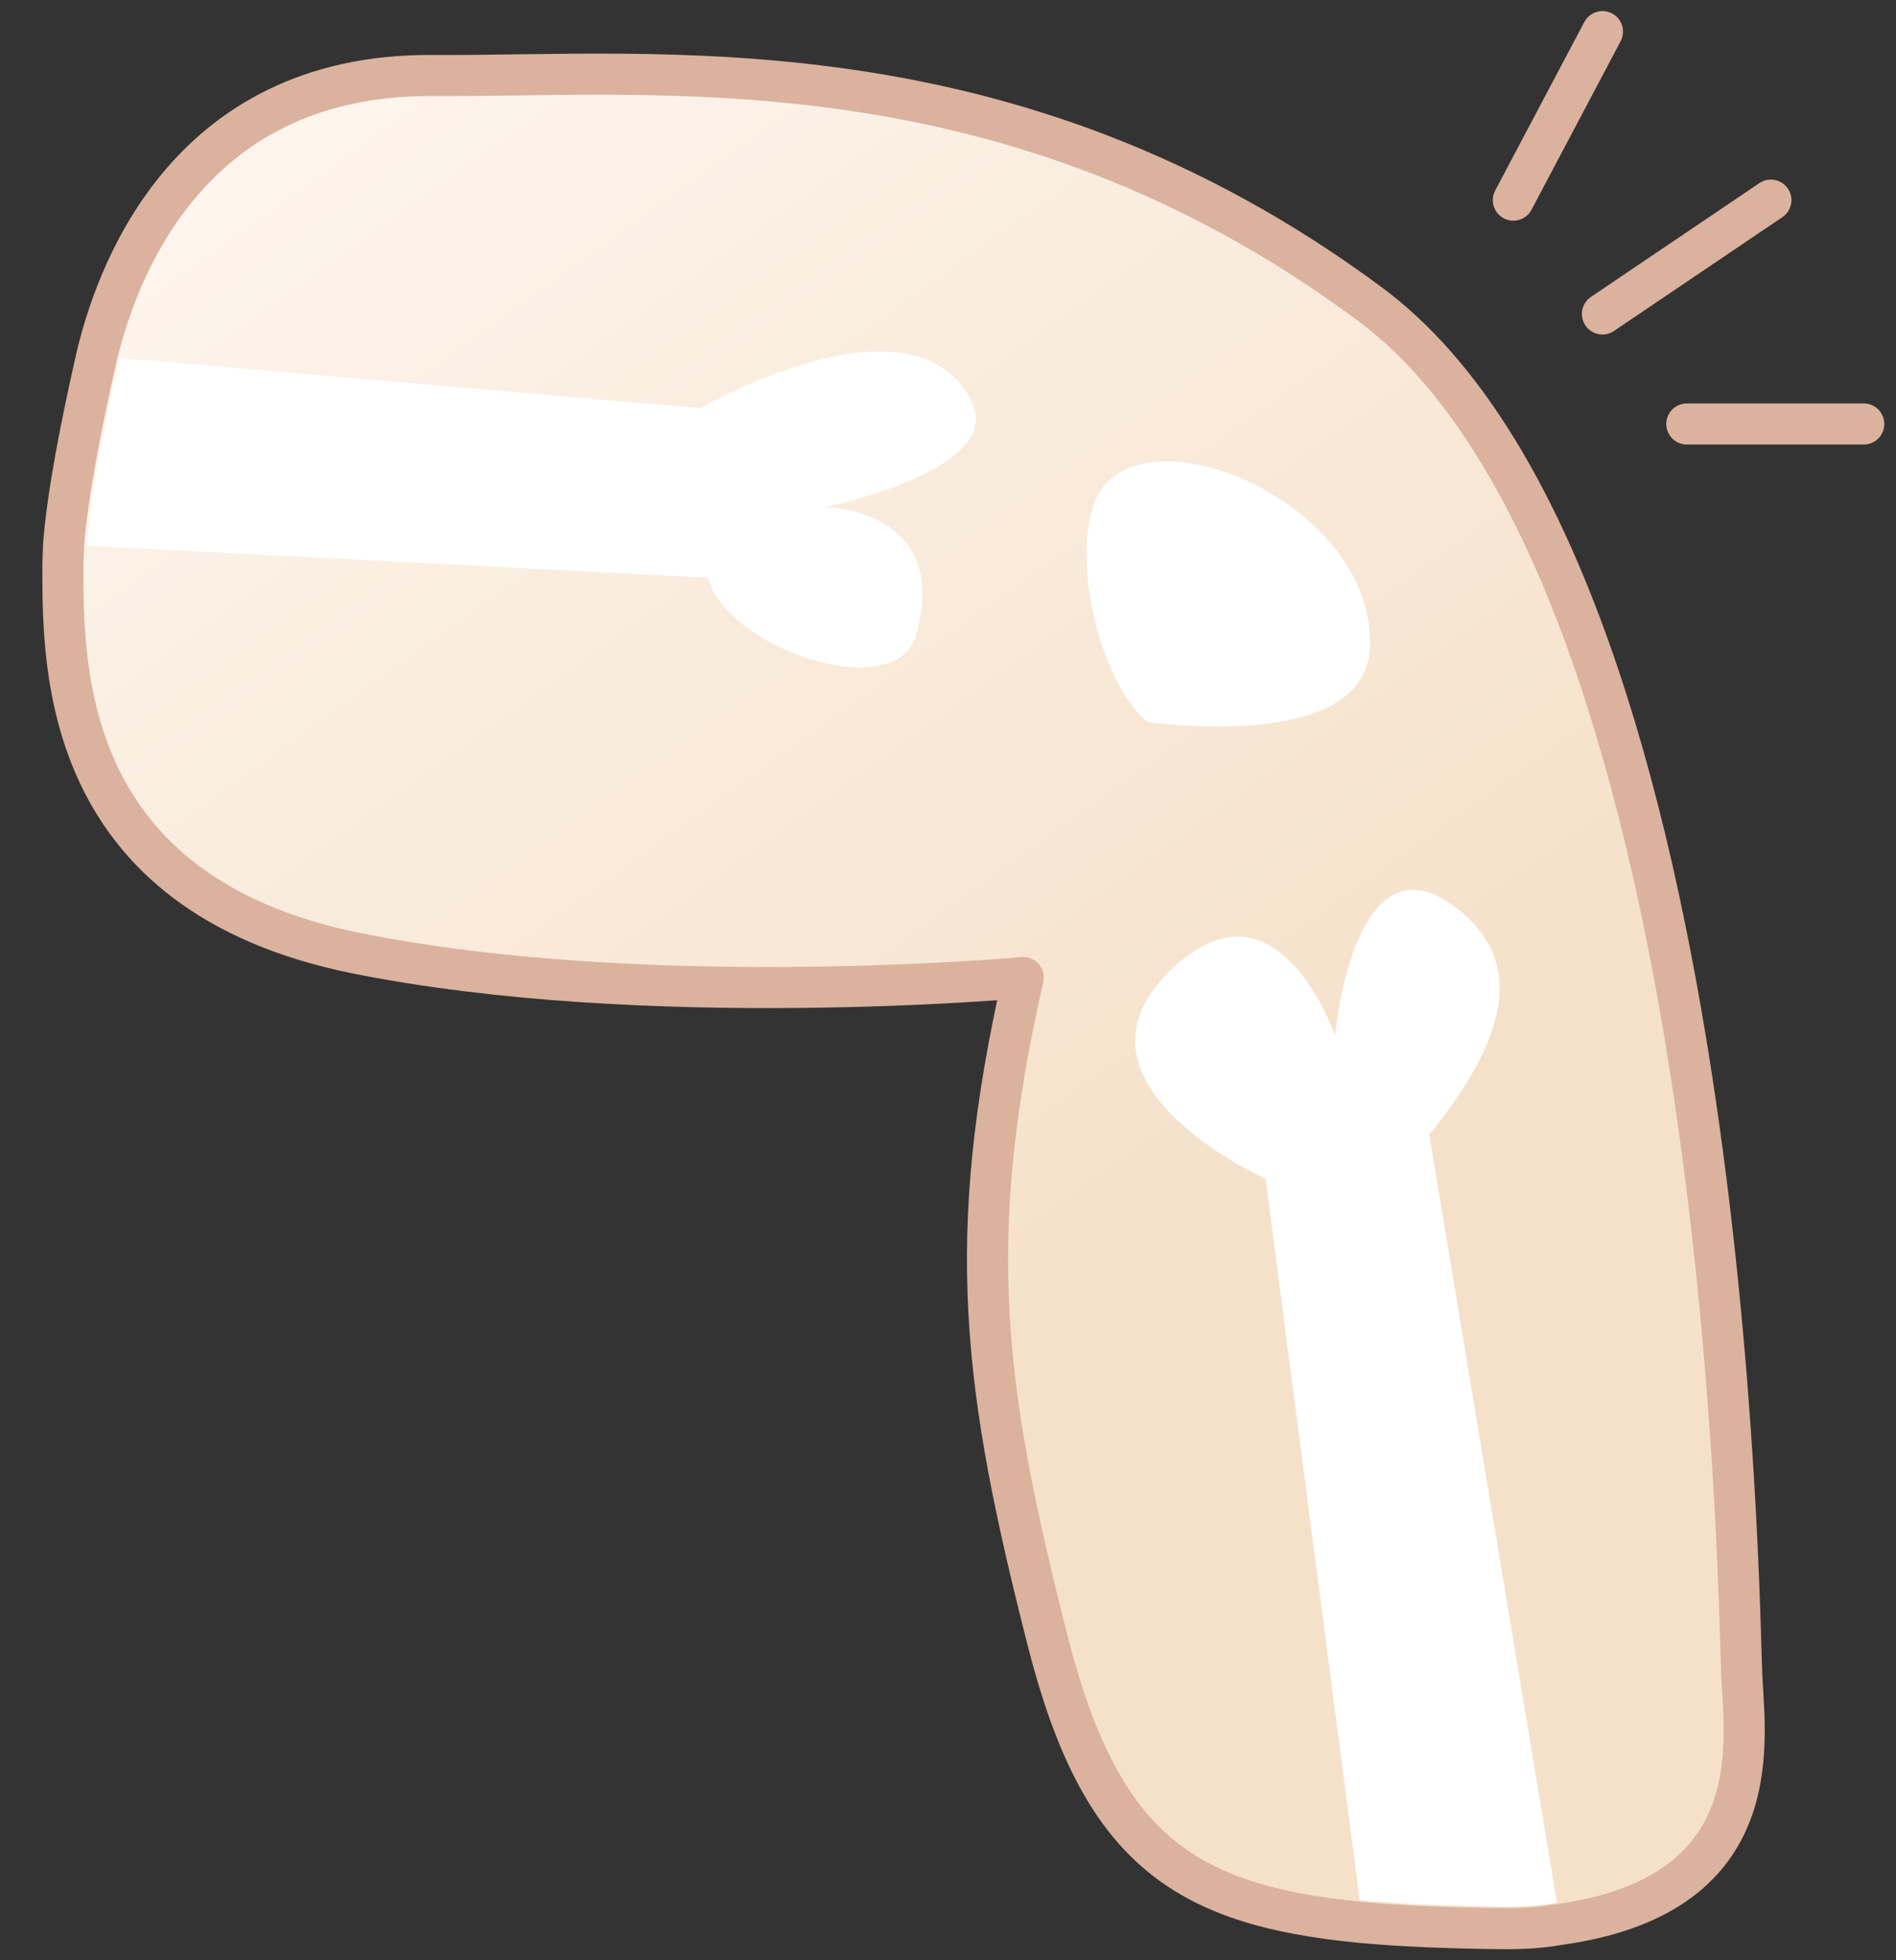
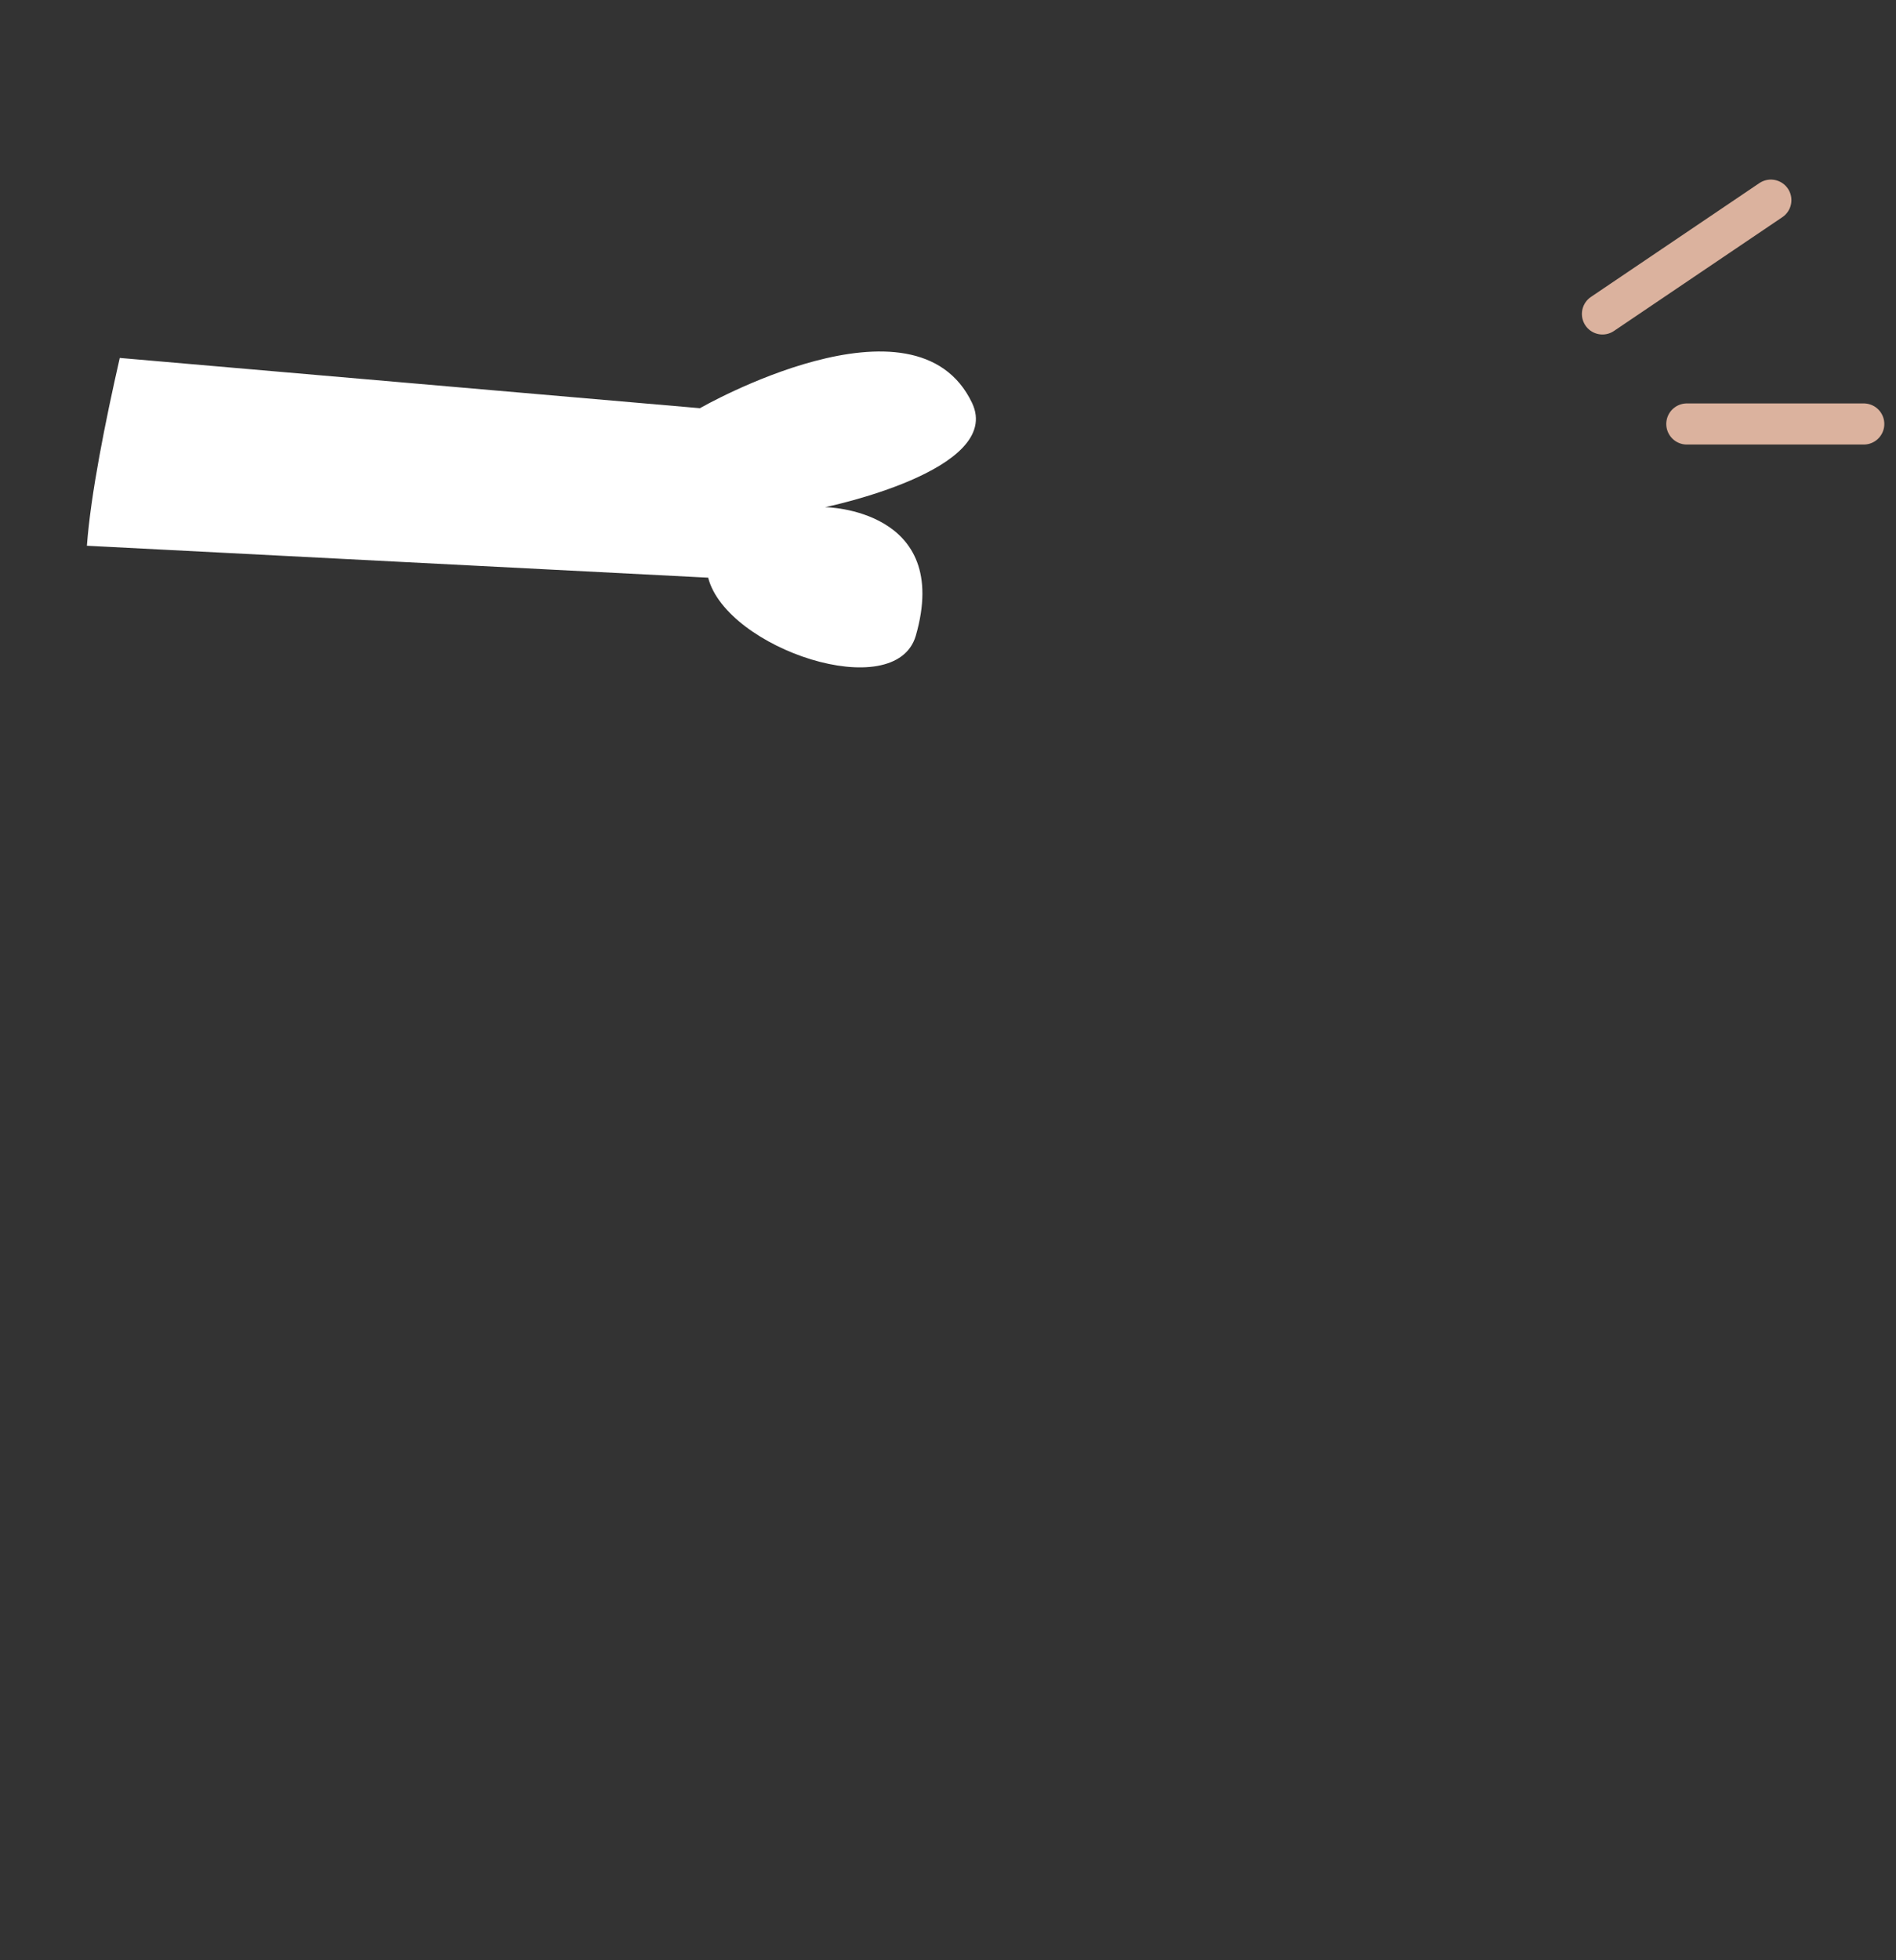
<svg xmlns="http://www.w3.org/2000/svg" width="60" height="62" viewBox="0 0 60 62" fill="none">
  <rect x="0" y="0" width="60" height="62" fill="#333333" stroke="none" />
-   <path d="M49.27 60.879C48.72 60.979 48.09 61.009 47.42 60.999C45.78 60.979 44.32 60.919 43.03 60.799C37.4 60.249 34.82 58.419 33.16 51.919C31.12 43.919 30.49 39.219 32.38 30.919C32.38 30.919 20.47 32.009 11.23 30.139C1.99 28.249 1.99 21.199 1.99 17.919C1.99 17.719 2.01 17.489 2.01 17.259C2.13 15.639 2.59 13.339 3.05 11.319C3.61 8.939 5.75 2.339 13.67 2.389C20.77 2.439 31.92 1.149 43.34 9.609C54.78 18.069 55.02 51.069 55.12 53.019C55.24 55.289 55.91 59.989 49.27 60.879Z" fill="url(#paint0_linear_246_1696)" stroke="#DBB29E" stroke-width="1.3" stroke-linecap="round" stroke-linejoin="round" />
-   <path d="M35.05 15.24C33.68 16.59 34.58 21.37 36.3 22.83C36.3 22.83 43.2 23.87 43.35 20.49C43.54 16.2 37.08 13.22 35.05 15.24Z" fill="white" />
-   <path d="M45.23 35.891L49.27 60.181C48.72 60.281 48.09 60.31 47.42 60.3C45.78 60.281 44.32 60.221 43.03 60.1L40.05 37.281C40.05 37.281 33.48 34.35 36.92 30.811C40.36 27.28 42.25 32.751 42.25 32.751C42.25 32.751 42.83 26.311 46.01 28.66C47.89 30.061 48.24 32.181 45.23 35.891Z" fill="white" />
  <path d="M26.12 16.041C26.12 16.041 30.14 16.091 28.98 20.111C28.33 22.301 22.99 20.521 22.41 18.271L2.75 17.261C2.87 15.641 3.33 13.341 3.79 11.321L22.15 12.911C22.15 12.911 28.97 8.991 30.76 12.741C31.78 14.881 26.11 16.041 26.11 16.041H26.12Z" fill="white" />
-   <path d="M47.891 6.33L50.711 1" stroke="#DBB29E" stroke-width="1.3" stroke-linecap="round" stroke-linejoin="round" />
  <path d="M50.71 9.93L56.04 6.33" stroke="#DBB29E" stroke-width="1.3" stroke-linecap="round" stroke-linejoin="round" />
  <path d="M53.38 13.41H58.98" stroke="#DBB29E" stroke-width="1.3" stroke-linecap="round" stroke-linejoin="round" />
  <defs>
    <linearGradient id="paint0_linear_246_1696" x1="6.07" y1="-7.301" x2="38.8" y2="38.329" gradientUnits="userSpaceOnUse">
      <stop stop-color="#FFF9F4" />
      <stop offset="1" stop-color="#F5E1CA" />
    </linearGradient>
  </defs>
</svg>